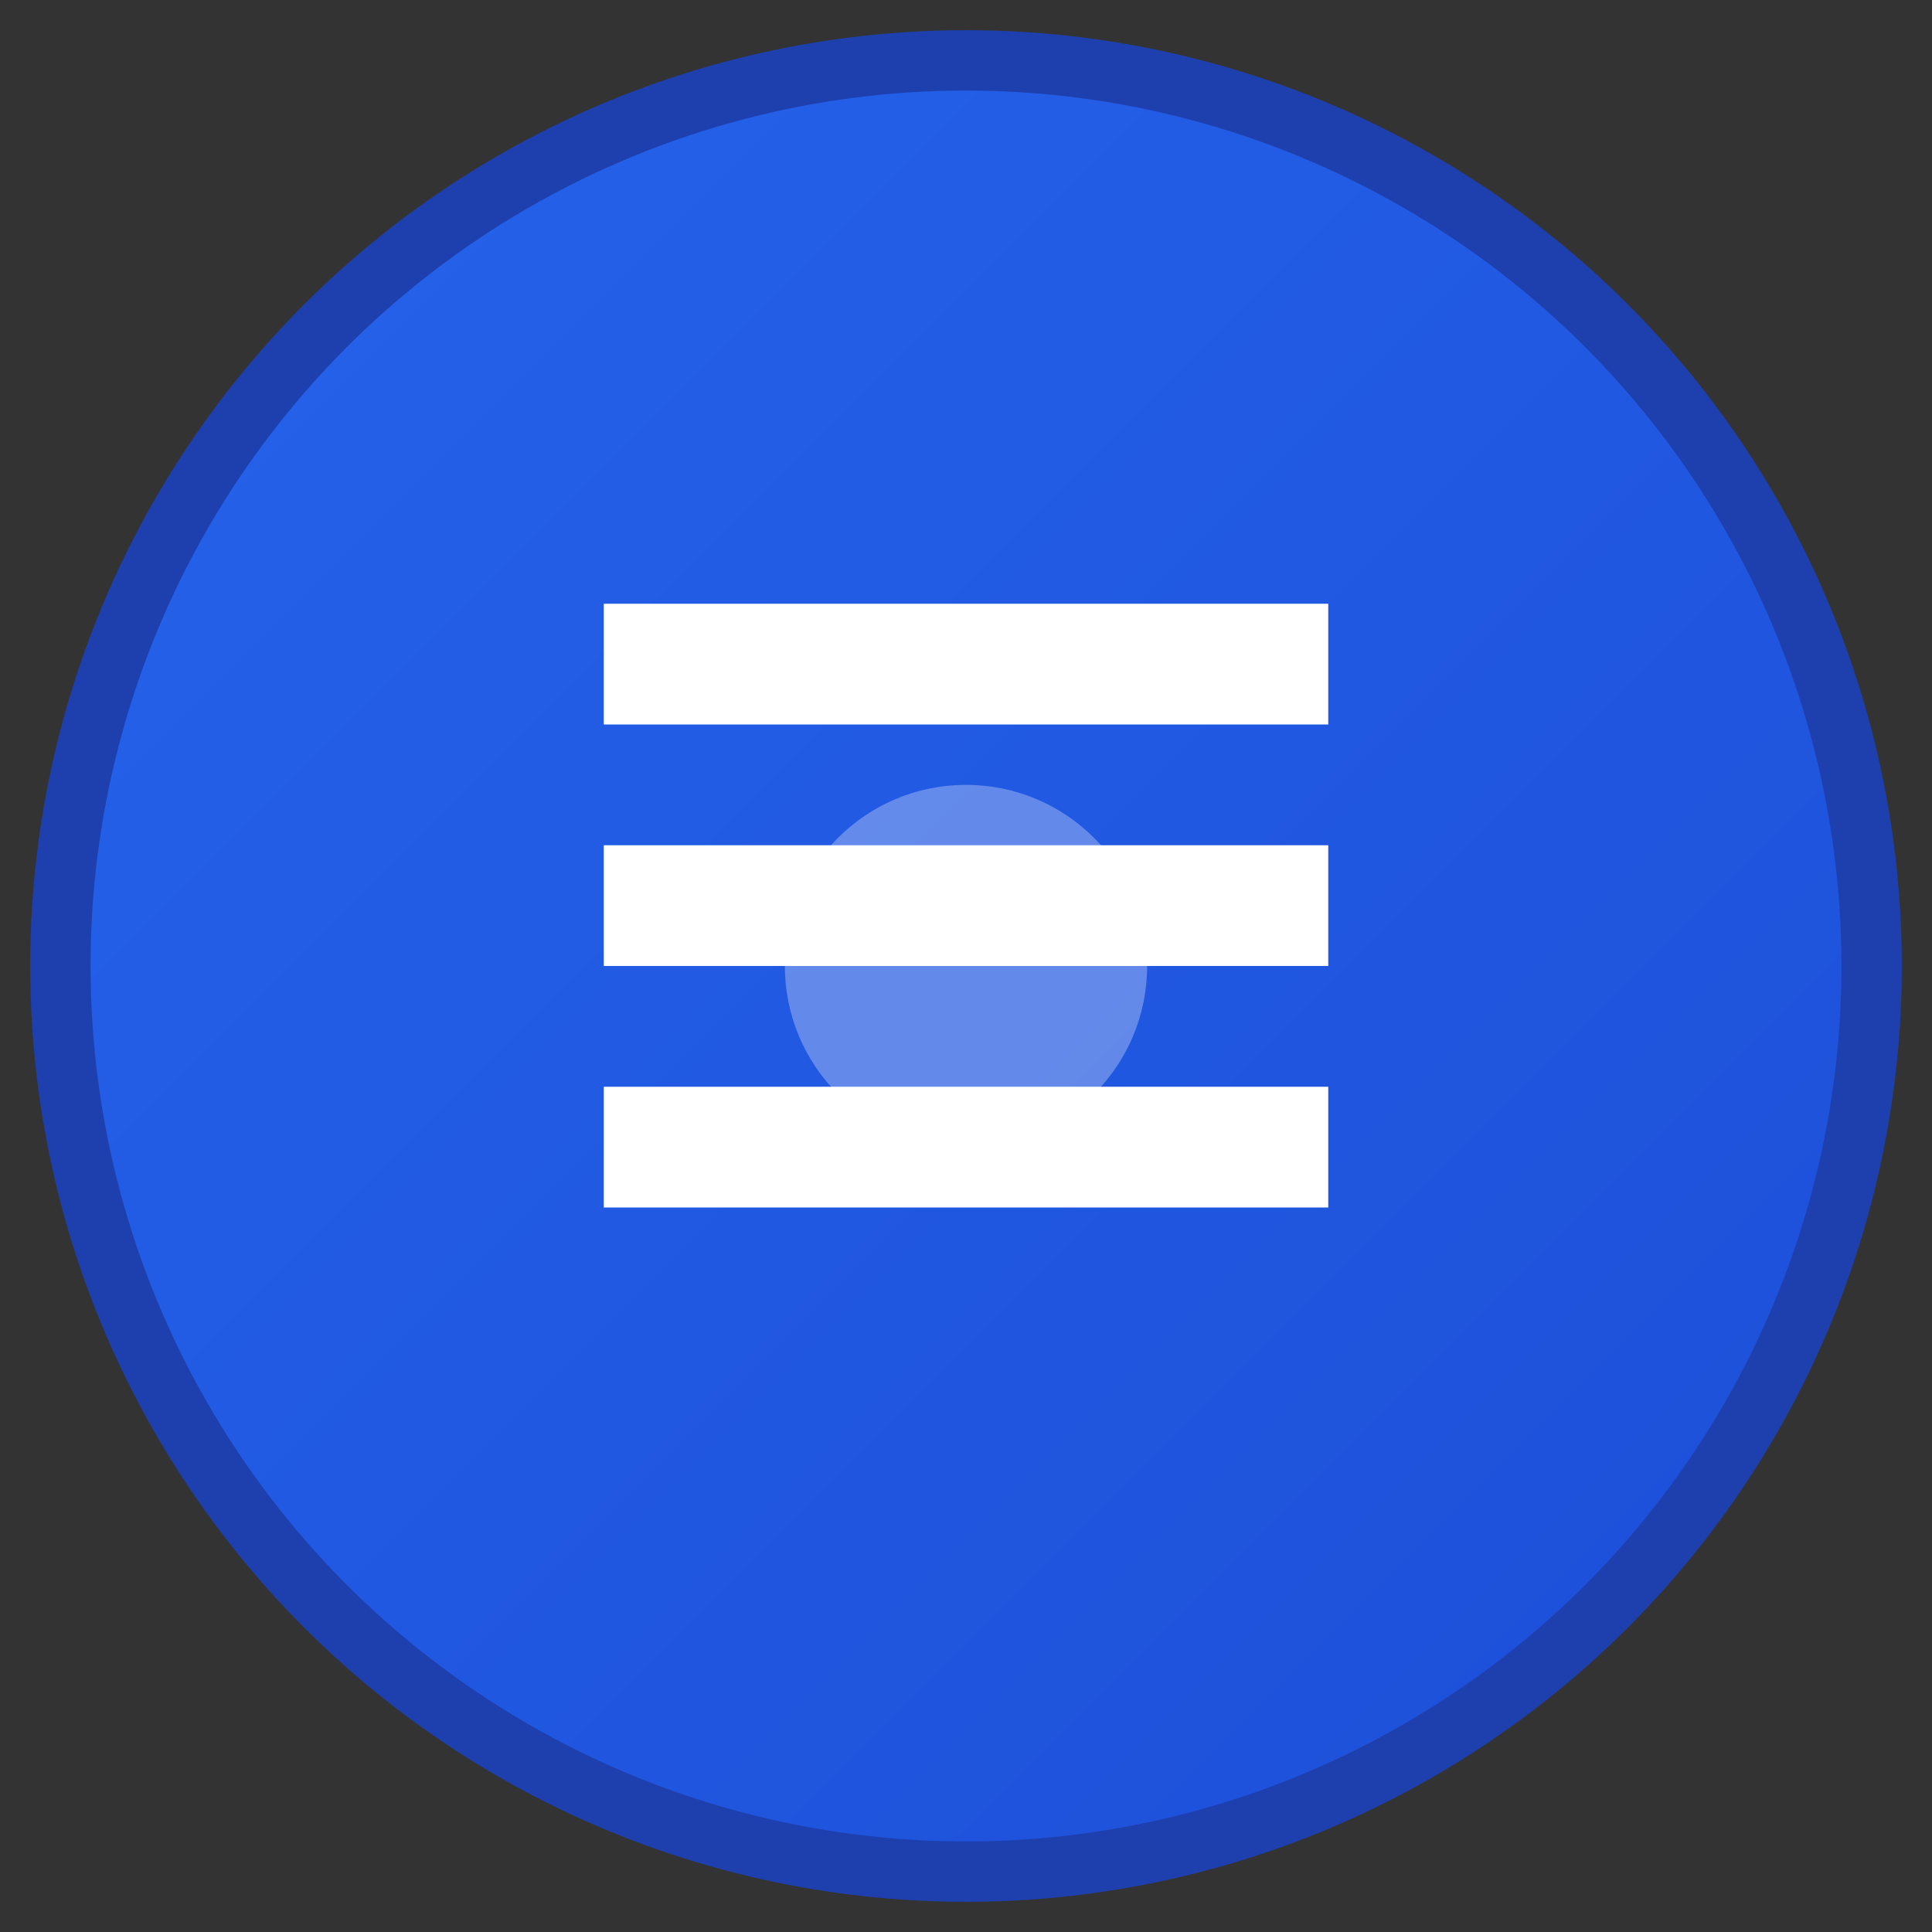
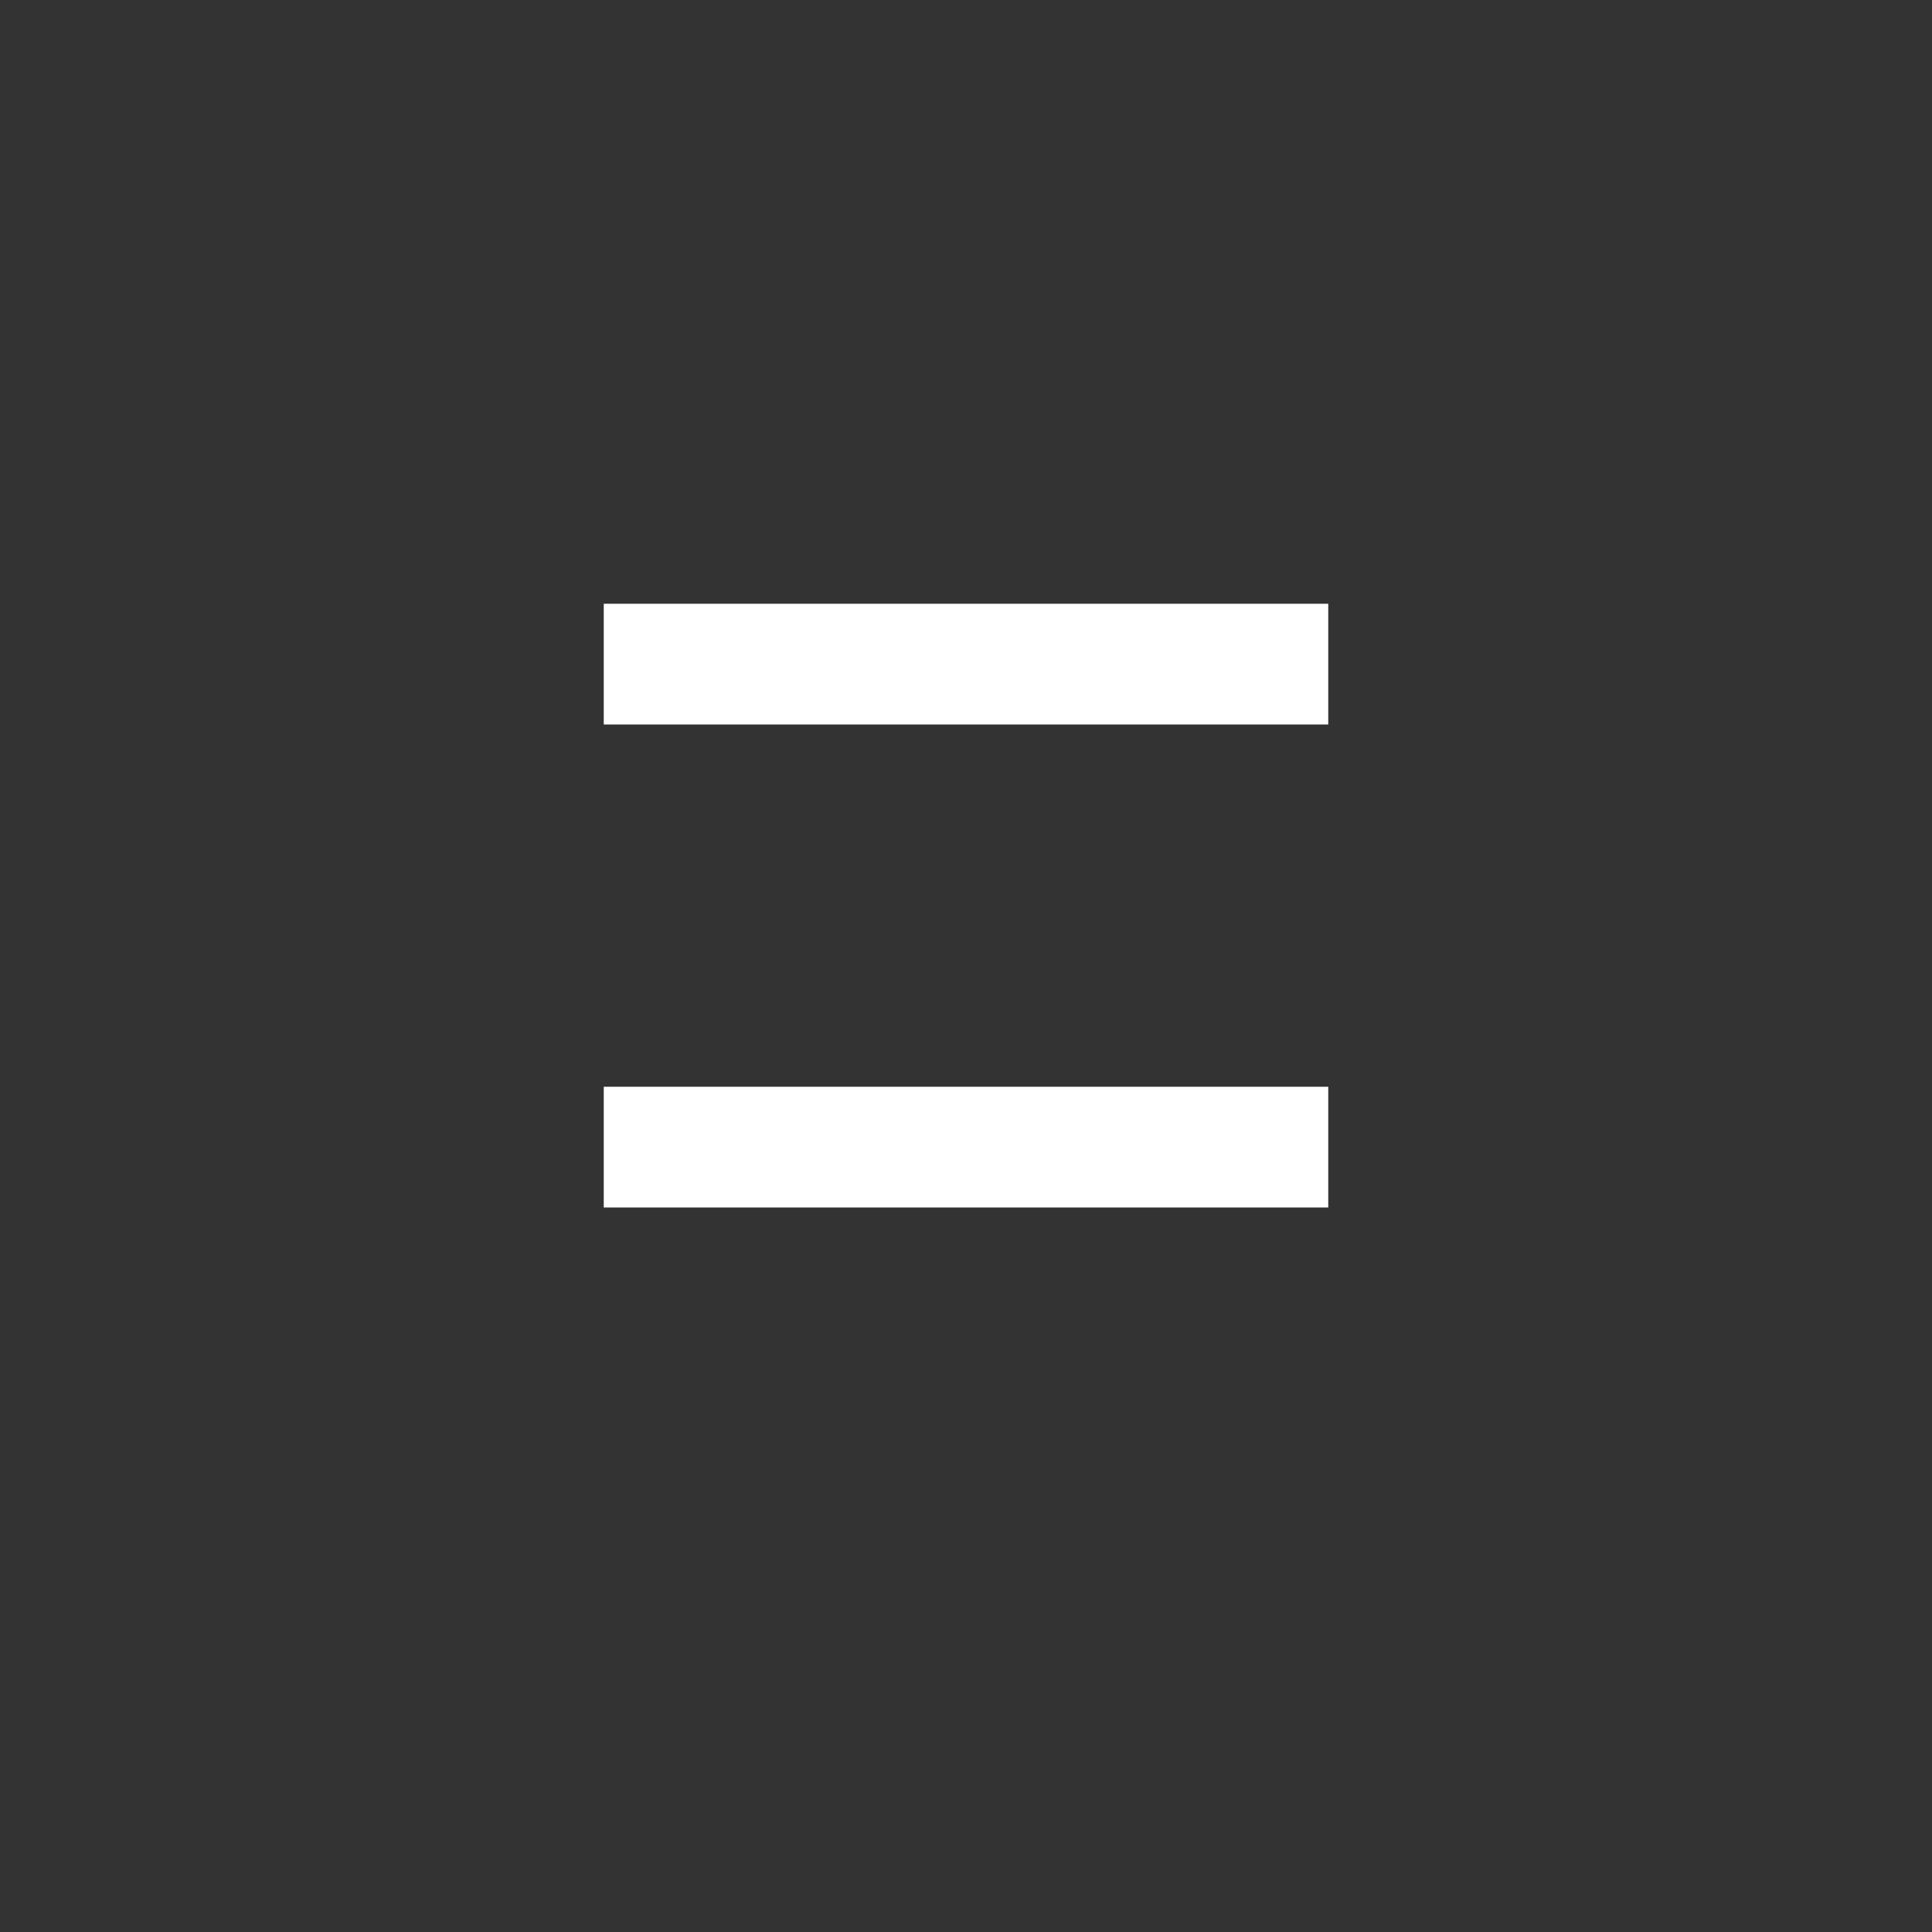
<svg xmlns="http://www.w3.org/2000/svg" width="32" height="32" viewBox="0 0 32 32">
  <rect x="0" y="0" width="32" height="32" fill="#333333" stroke="none" />
  <defs>
    <linearGradient id="grad1" x1="0%" y1="0%" x2="100%" y2="100%">
      <stop offset="0%" style="stop-color:#2563eb;stop-opacity:1" />
      <stop offset="100%" style="stop-color:#1d4ed8;stop-opacity:1" />
    </linearGradient>
  </defs>
  <g>
-     <circle cx="16" cy="16" r="15" fill="url(#grad1)" stroke="#1e40af" stroke-width="1" />
-     <path d="M10 10h12v2h-12z M10 14h12v2h-12z M10 18h12v2h-12z" fill="white" />
-     <circle cx="16" cy="16" r="3" fill="white" opacity="0.3" />
+     <path d="M10 10h12v2h-12z h12v2h-12z M10 18h12v2h-12z" fill="white" />
  </g>
</svg>